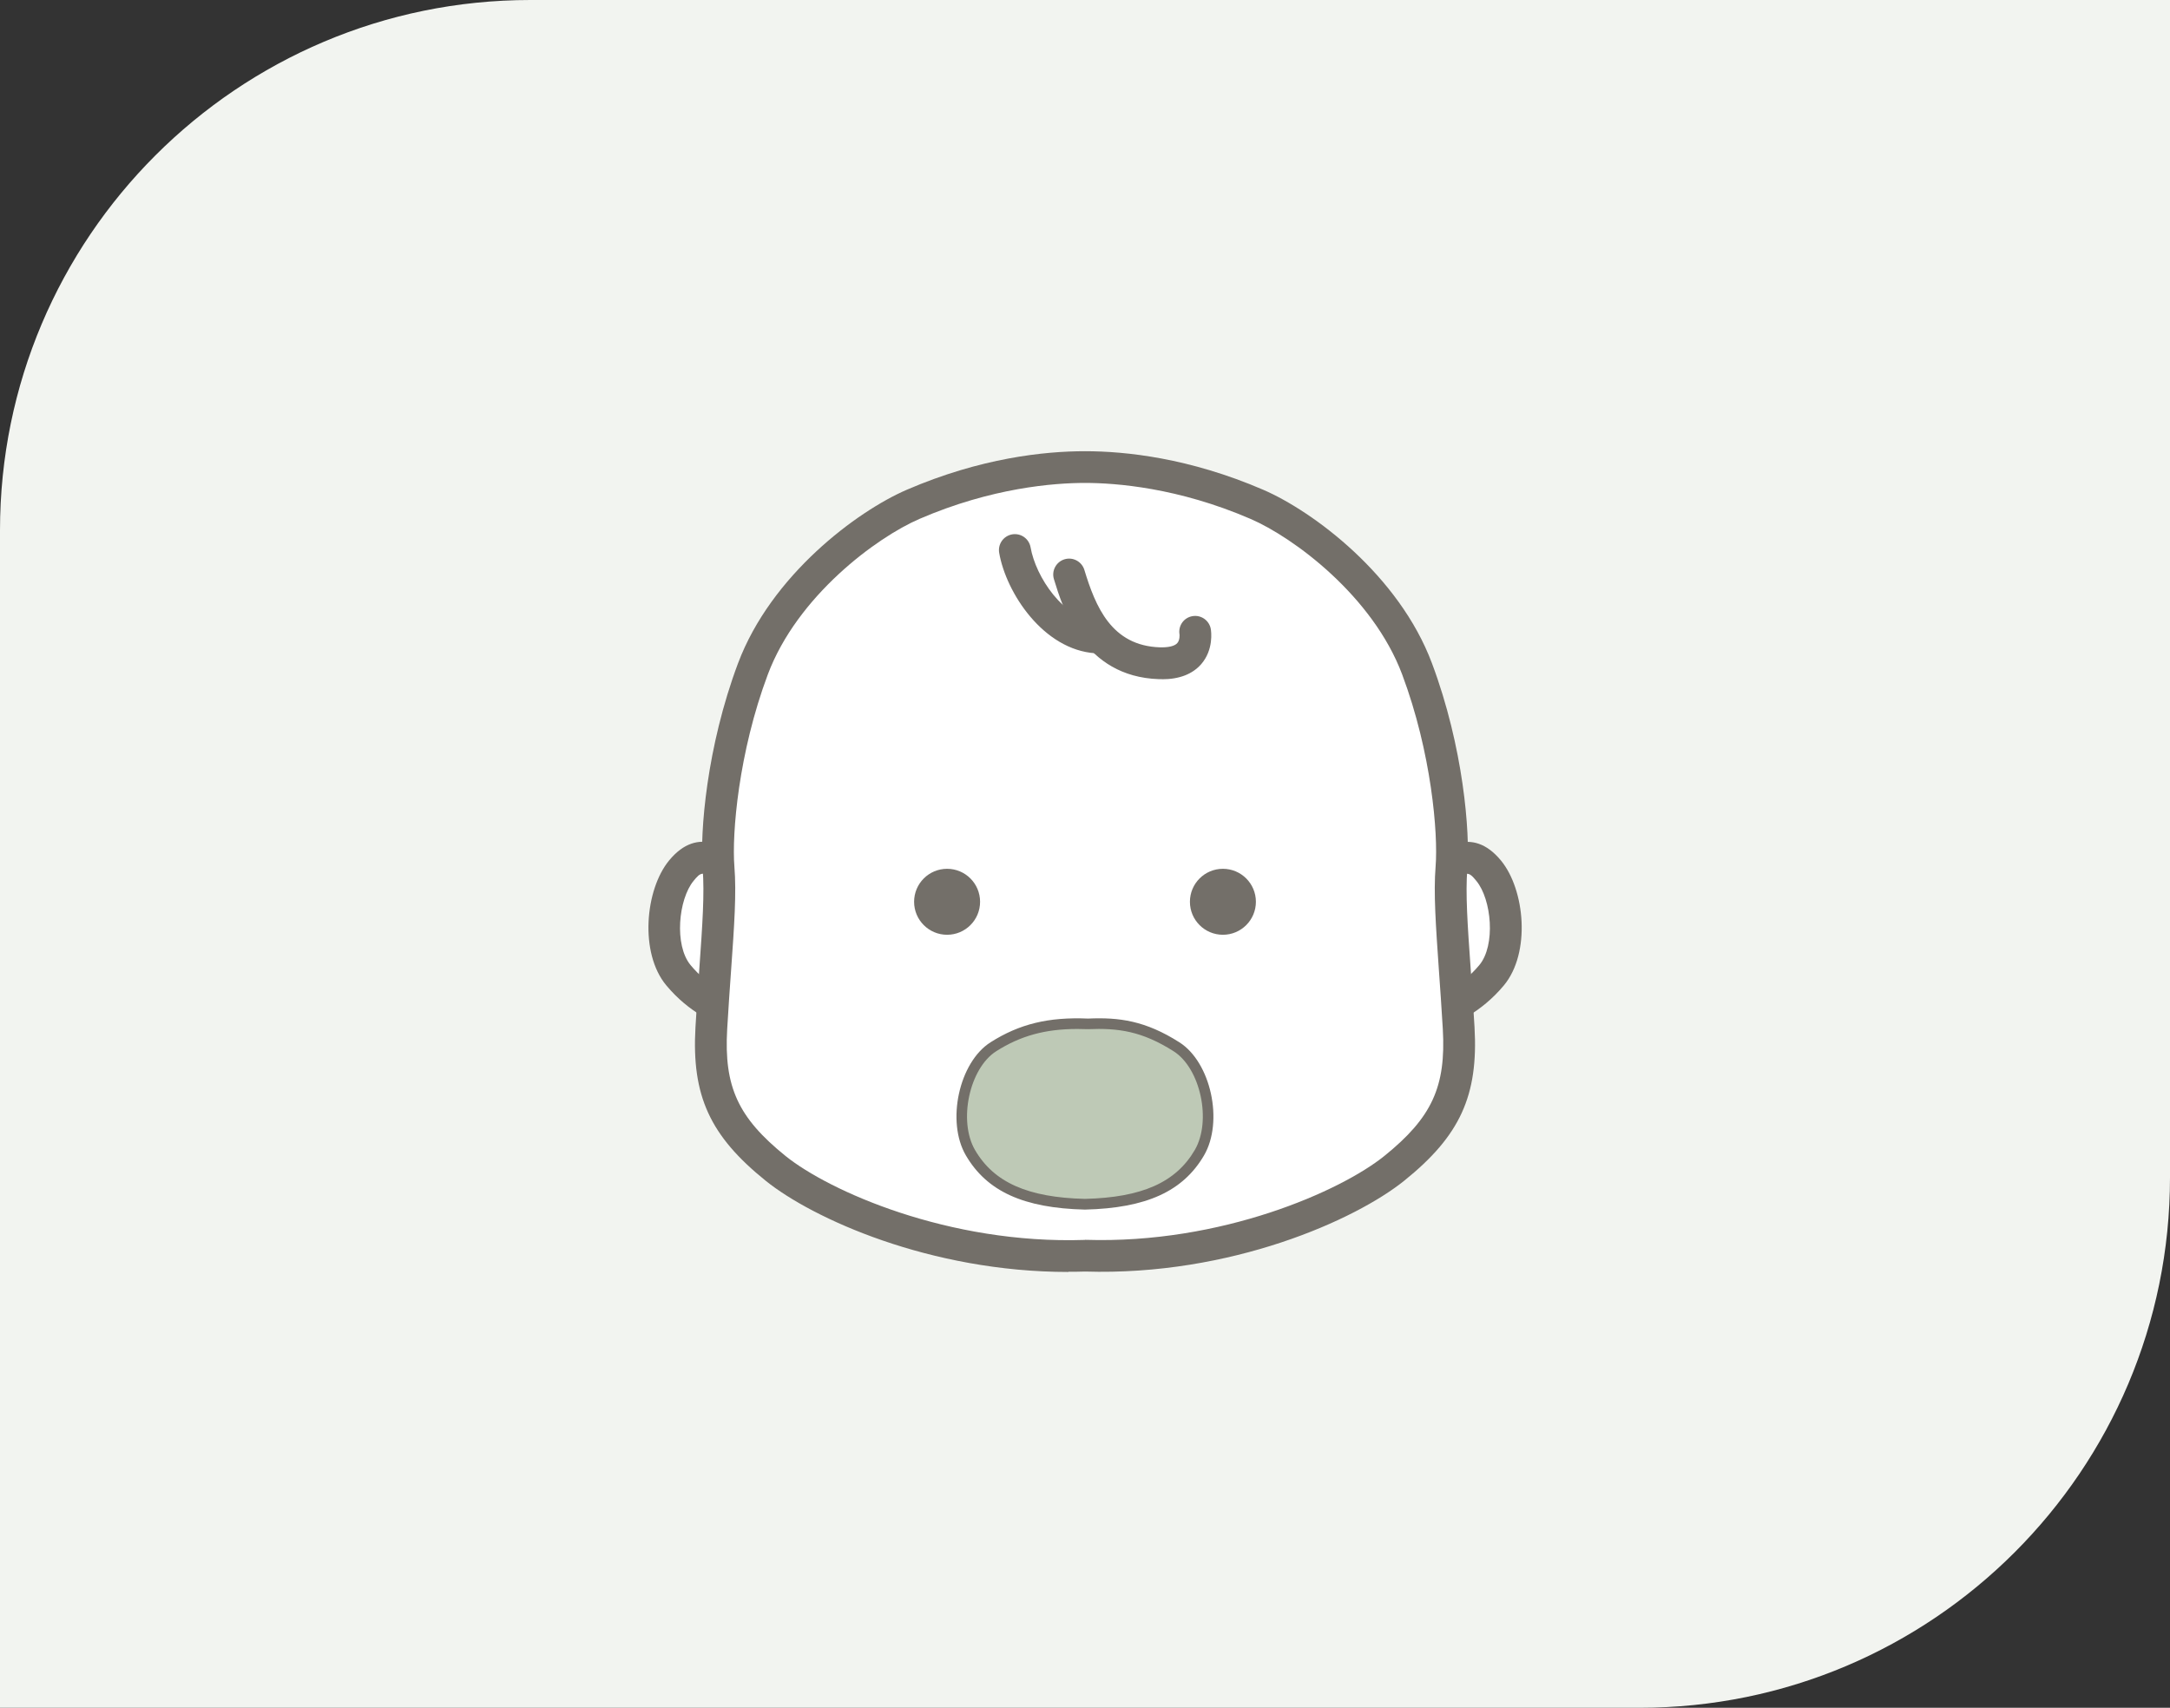
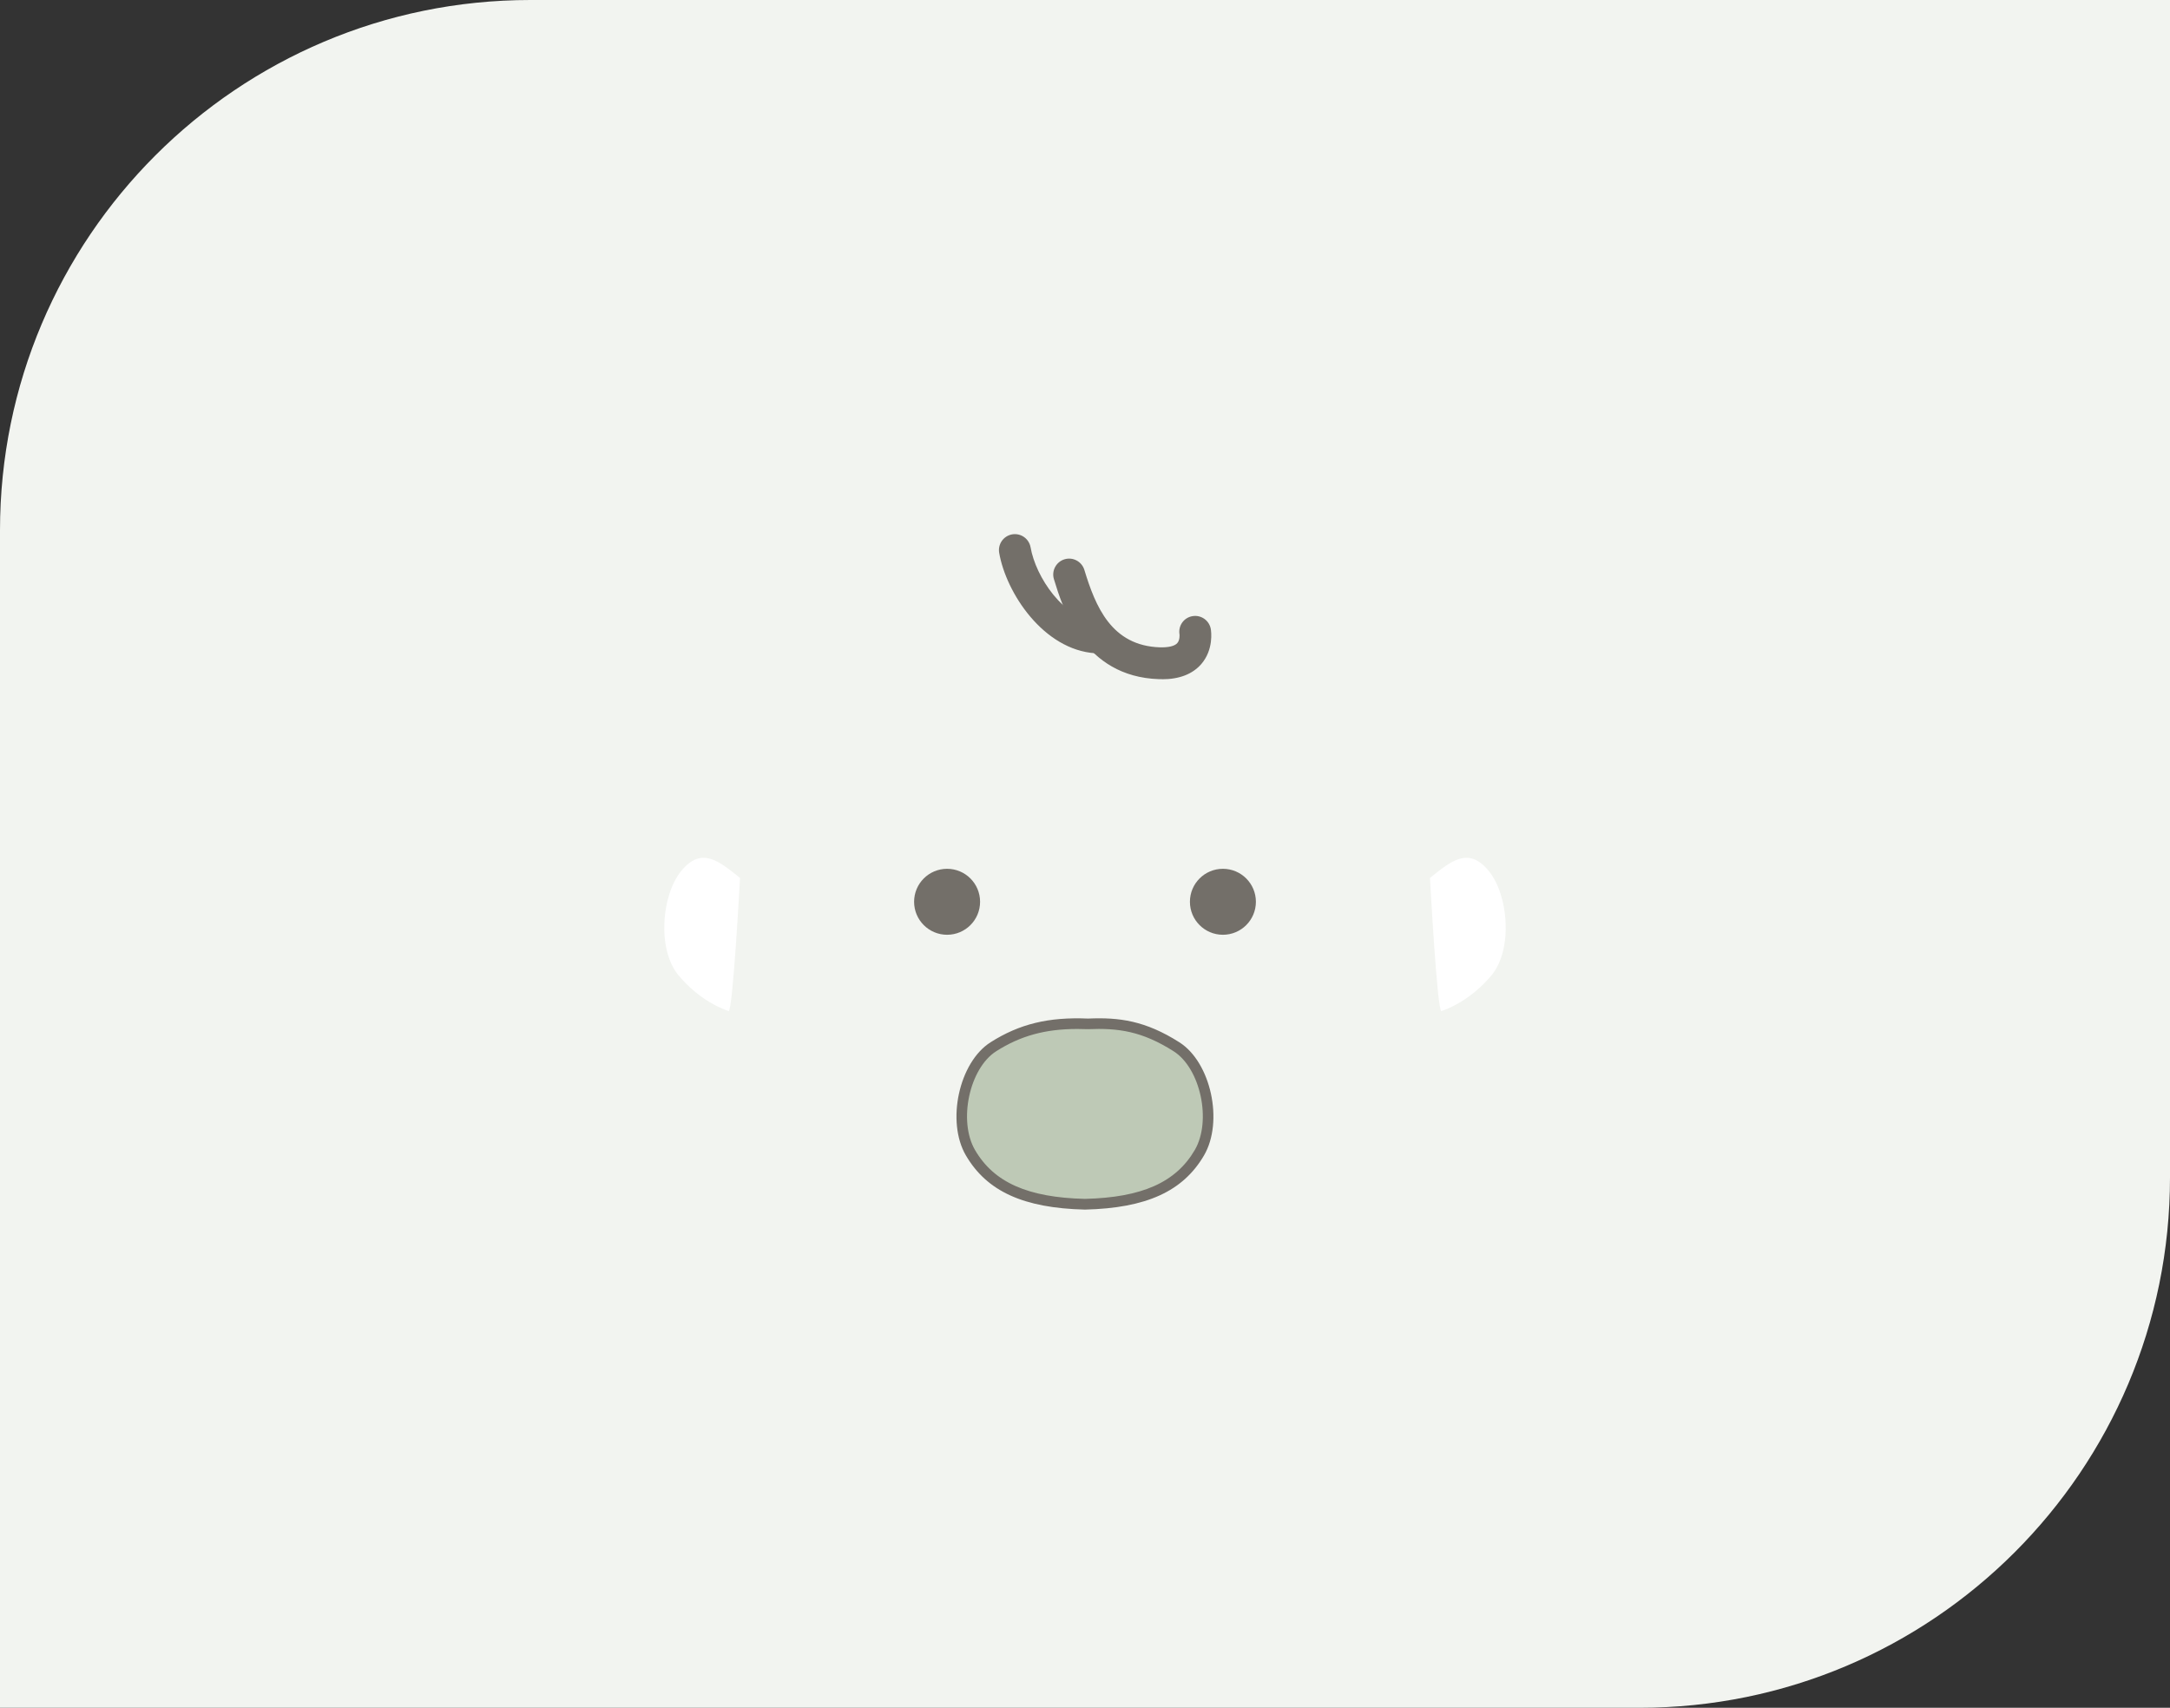
<svg xmlns="http://www.w3.org/2000/svg" viewBox="0 0 204.56 161.01">
  <rect x="0" y="0" width="204.56" height="161.01" fill="#333333" stroke="none" />
  <defs>
    <style>.d{fill:#fff;}.e{fill:#f2f4f0;}.f{fill:#736f69;}.g{fill:#bec9b6;}</style>
  </defs>
  <g id="a" />
  <g id="b">
    <g id="c">
      <g>
        <path class="e" d="M50,0H204.56V111.01c0,27.6-22.4,50-50,50H0V50C0,22.4,22.4,0,50,0Z" />
        <g>
          <g>
            <g>
              <g>
                <path class="d" d="M69.76,82.77c-2.02-1.62-3.64-2.97-5.53-.67-1.89,2.29-2.29,7.42-.27,9.85,2.02,2.43,4.32,3.24,4.72,3.37,.4,.13,1.08-12.55,1.08-12.55Z" />
-                 <path class="f" d="M68.93,96.97l-.72-.23c-.72-.24-3.22-1.22-5.4-3.84-2.55-3.06-1.99-9.03,.26-11.77,2.8-3.4,5.66-1.12,7.54,.39l.69,.55-.04,.77c-.69,13.01-.99,13.22-1.71,13.71l-.61,.42Zm-2.64-14.6c-.35,0-.57,.27-.91,.68-1.43,1.74-1.84,6.06-.28,7.94,.82,.99,1.7,1.67,2.44,2.12,.21-2.16,.47-5.99,.68-9.65-1.01-.78-1.54-1.09-1.93-1.09Z" />
              </g>
              <g>
                <path class="d" d="M134.8,82.77c2.02-1.62,3.64-2.97,5.53-.67,1.89,2.29,2.29,7.42,.27,9.85-2.02,2.43-4.32,3.24-4.72,3.37-.4,.13-1.08-12.55-1.08-12.55Z" />
-                 <path class="f" d="M135.65,96.98l-.63-.42c-.72-.49-1.02-.69-1.71-13.71l-.04-.77,.69-.55c1.89-1.51,4.74-3.79,7.54-.39,2.25,2.74,2.82,8.7,.26,11.77-2.18,2.61-4.68,3.6-5.4,3.84l-.71,.24Zm.69-13.51c.2,3.65,.46,7.49,.67,9.65,.73-.46,1.61-1.14,2.44-2.13,1.56-1.87,1.16-6.2-.28-7.94-.71-.85-.89-1.09-2.83,.42Z" />
              </g>
            </g>
            <g>
-               <path class="d" d="M102.28,118.39c12.55,.4,24.29-4.32,29.15-8.23,4.86-3.91,6.42-7.27,6.07-13.23-.4-7.02-.94-11.74-.67-15.11,.27-3.37-.4-11.2-3.24-18.76-2.83-7.56-10.44-13.5-15.11-15.52-6.88-2.97-12.82-3.51-16.19-3.51s-9.31,.54-16.19,3.51c-4.68,2.02-12.28,7.96-15.11,15.52-2.83,7.56-3.51,15.38-3.24,18.76,.27,3.37-.27,8.1-.67,15.11-.34,5.95,1.21,9.31,6.07,13.23,4.86,3.91,16.6,8.64,29.15,8.23Z" />
-               <path class="f" d="M100.71,119.92c-13.06,0-24.12-5.05-28.52-8.59-5.27-4.24-7-8.03-6.63-14.48,.12-2.06,.25-3.92,.37-5.61,.29-4.08,.49-7.02,.31-9.3-.28-3.49,.38-11.53,3.33-19.4,3.12-8.32,11.23-14.35,15.92-16.37,6.96-3,12.97-3.63,16.79-3.63s9.83,.63,16.79,3.63c4.69,2.02,12.81,8.05,15.92,16.37,2.95,7.87,3.61,15.92,3.33,19.4-.18,2.28,.02,5.22,.31,9.3,.12,1.69,.25,3.55,.37,5.6,.37,6.45-1.36,10.24-6.63,14.48-4.57,3.68-16.35,8.99-30.09,8.56-.53,.02-1.05,.02-1.57,.02Zm1.57-3.03h.05c12.85,.41,24.09-4.62,28.16-7.9,4.49-3.62,5.83-6.53,5.52-11.97-.12-2.04-.25-3.89-.37-5.57-.29-4.21-.51-7.25-.31-9.75,.25-3.1-.39-10.75-3.15-18.11-2.77-7.39-10.24-12.92-14.3-14.67-6.83-2.95-12.71-3.39-15.6-3.39s-8.77,.44-15.6,3.39c-4.06,1.75-11.53,7.28-14.3,14.67-2.76,7.36-3.4,15.02-3.15,18.11,.2,2.5-.01,5.54-.31,9.75-.12,1.68-.25,3.53-.37,5.58-.31,5.44,1.03,8.35,5.52,11.97,4.07,3.27,15.32,8.32,28.16,7.9h.05Z" />
-             </g>
+               </g>
            <g>
              <path class="g" d="M102.28,113.54c5.53-.13,8.91-1.62,10.8-4.86,1.66-2.85,.69-8.18-2.16-9.99-2.97-1.89-5.26-2.29-8.37-2.16-3.1-.13-5.94,.27-8.91,2.16-2.85,1.81-3.82,7.14-2.16,9.99,1.89,3.24,5.26,4.72,10.8,4.86Z" />
              <path class="f" d="M102.28,114.04h-.01c-5.78-.14-9.24-1.72-11.22-5.11-1.86-3.19-.65-8.77,2.32-10.66,2.72-1.73,5.47-2.4,9.2-2.24,2.93-.13,5.41,.2,8.61,2.24,2.97,1.89,4.18,7.47,2.32,10.66-1.98,3.39-5.44,4.97-11.22,5.11h-.01Zm-.72-17.03c-3.04,0-5.37,.65-7.65,2.1-2.53,1.61-3.59,6.57-2,9.31,1.78,3.06,4.98,4.48,10.36,4.61,5.39-.13,8.58-1.56,10.36-4.61,1.6-2.74,.54-7.7-2-9.31-2.99-1.9-5.23-2.2-8.08-2.08-.34-.01-.68-.02-1.01-.02Z" />
            </g>
            <g>
              <path class="f" d="M103.36,61.59s-.06,0-.1,0c-4.9-.32-8.42-5.7-9.07-9.47-.14-.82,.4-1.59,1.22-1.74,.82-.14,1.59,.4,1.74,1.22,.48,2.78,3.12,6.79,6.31,6.99,.83,.05,1.45,.77,1.4,1.59-.05,.79-.71,1.4-1.5,1.4Z" />
              <path class="f" d="M109.54,64.03c-.1,0-.2,0-.3,0-7.09-.24-9.05-6.68-9.89-9.43-.24-.79,.21-1.63,1-1.87,.79-.24,1.63,.21,1.87,1,1.05,3.45,2.55,7.15,7.12,7.3,.8,.02,1.39-.11,1.64-.4,.26-.29,.21-.81,.21-.81-.14-.82,.4-1.59,1.22-1.73,.82-.14,1.59,.41,1.73,1.22,.03,.19,.29,1.92-.9,3.3-.83,.95-2.07,1.43-3.7,1.43Z" />
            </g>
          </g>
          <g>
            <circle class="f" cx="89.28" cy="85.02" r="3.11" />
            <circle class="f" cx="115.28" cy="85.02" r="3.11" />
          </g>
        </g>
      </g>
    </g>
  </g>
</svg>